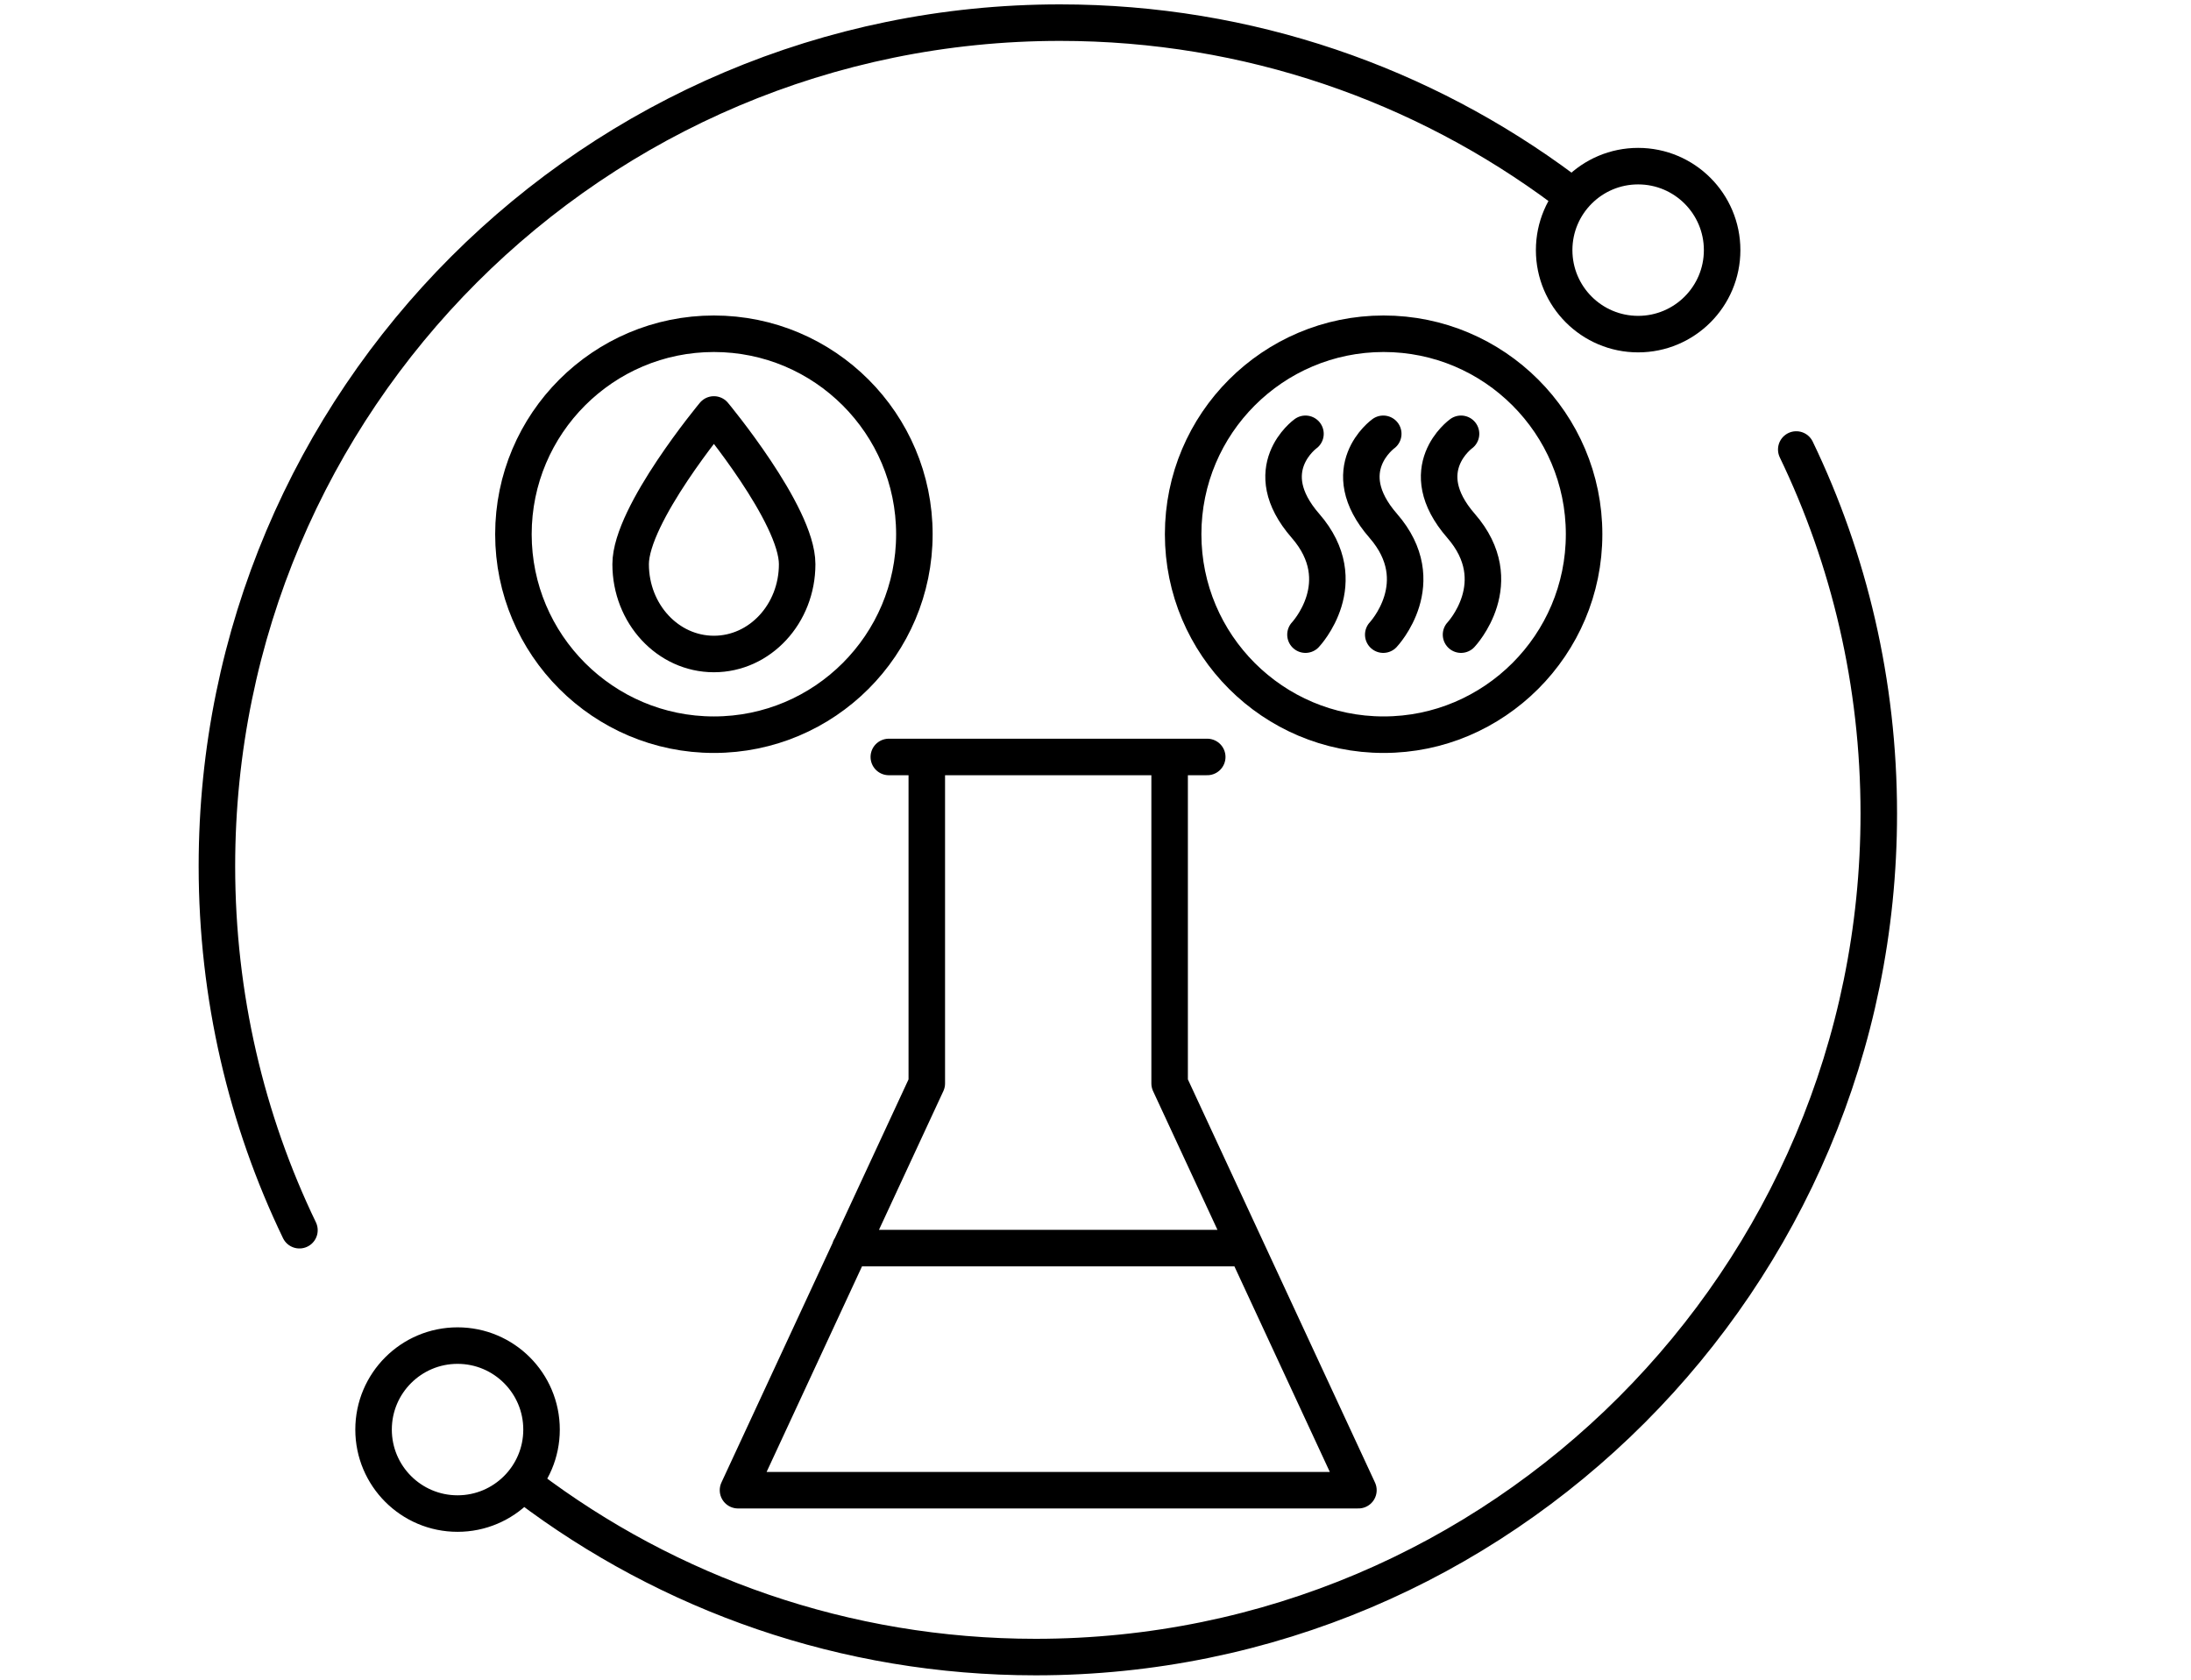
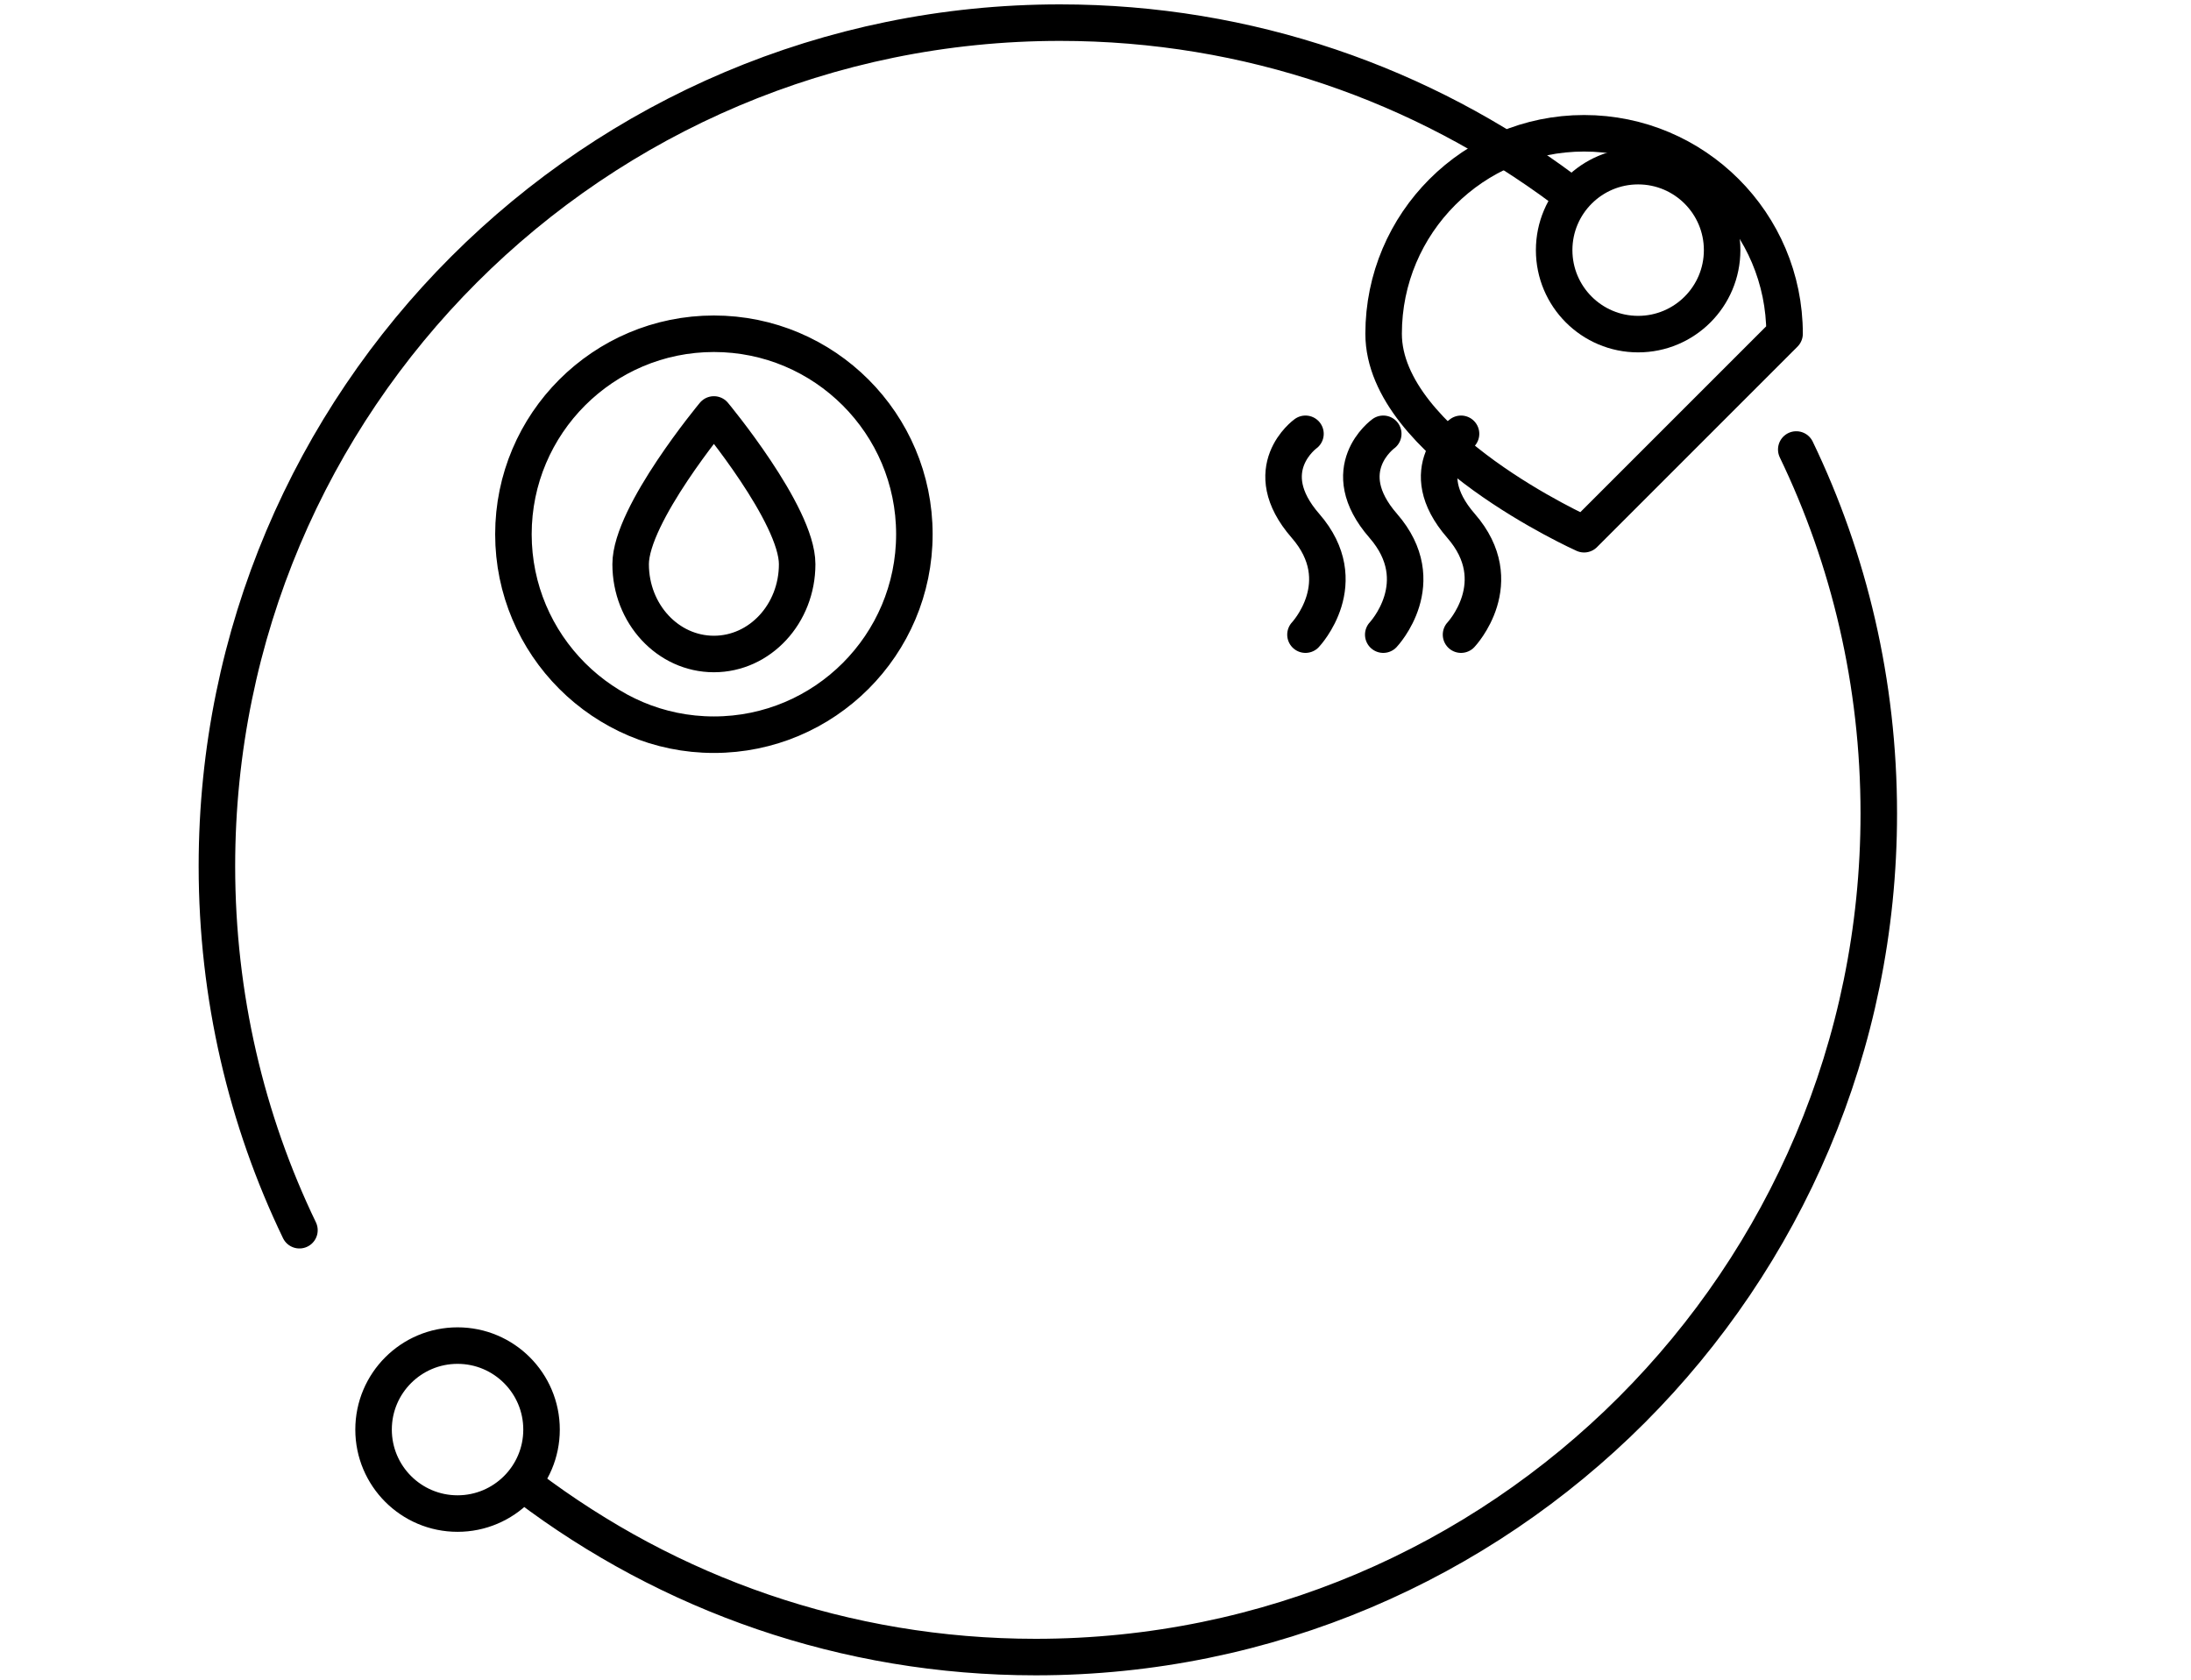
<svg xmlns="http://www.w3.org/2000/svg" id="Layer_1" viewBox="0 0 60 46">
  <defs>
    <style>.cls-1{fill:none;stroke:#000;stroke-linecap:round;stroke-linejoin:round;}</style>
  </defs>
  <g>
-     <path class="cls-1" d="m43.38,14.63c0,3.03-2.46,5.49-5.49,5.49s-5.49-2.46-5.49-5.49,2.46-5.49,5.49-5.49,5.49,2.46,5.49,5.49Zm-7.63-2.75s-1.35.97,0,2.52c1.35,1.55,0,2.98,0,2.98m2.13-5.5s-1.35.97,0,2.52,0,2.98,0,2.98m2.13-5.5s-1.35.97,0,2.52,0,2.98,0,2.98m-14.97-2.75c0,3.03-2.46,5.49-5.49,5.49s-5.49-2.46-5.49-5.49,2.46-5.49,5.49-5.49,5.49,2.46,5.49,5.49Zm-3.21.82c0,1.36-1.02,2.46-2.28,2.46s-2.28-1.1-2.28-2.46,2.28-4.1,2.28-4.1c0,0,2.28,2.74,2.28,4.1Z" />
+     <path class="cls-1" d="m43.38,14.63s-5.49-2.46-5.49-5.49,2.46-5.49,5.49-5.49,5.49,2.46,5.49,5.49Zm-7.63-2.75s-1.35.97,0,2.52c1.35,1.55,0,2.98,0,2.98m2.13-5.5s-1.35.97,0,2.52,0,2.98,0,2.98m2.13-5.5s-1.35.97,0,2.52,0,2.98,0,2.98m-14.97-2.75c0,3.03-2.46,5.49-5.49,5.49s-5.49-2.46-5.49-5.49,2.46-5.49,5.49-5.49,5.49,2.46,5.49,5.49Zm-3.21.82c0,1.36-1.02,2.46-2.28,2.46s-2.28-1.1-2.28-2.46,2.28-4.1,2.28-4.1c0,0,2.28,2.74,2.28,4.1Z" />
    <path class="cls-1" d="m44.86,9.15c1.27,0,2.3-1.03,2.3-2.3s-1.03-2.3-2.3-2.3-2.3,1.03-2.3,2.3,1.03,2.3,2.3,2.3Z" />
    <path class="cls-1" d="m42.82,5.19c-3.85-2.87-8.62-4.57-13.79-4.57-12.75,0-23.09,10.34-23.09,23.1,0,3.57.81,6.96,2.26,9.97m6.24,7.02c3.87,2.93,8.69,4.67,13.92,4.67,12.75,0,23.09-10.35,23.09-23.1,0-3.57-.81-6.96-2.26-9.97M12.53,36.85c-1.27,0-2.3,1.03-2.3,2.3s1.03,2.3,2.3,2.3,2.3-1.03,2.3-2.3-1.03-2.3-2.3-2.3Z" />
  </g>
-   <path class="cls-1" d="m23.28,34.18h10.84m3.08,6.63l-5.17-11.14v-8.94h-6.65v8.94l-5.17,11.14h16.99Zm-12.86-20.08h8.72" />
</svg>